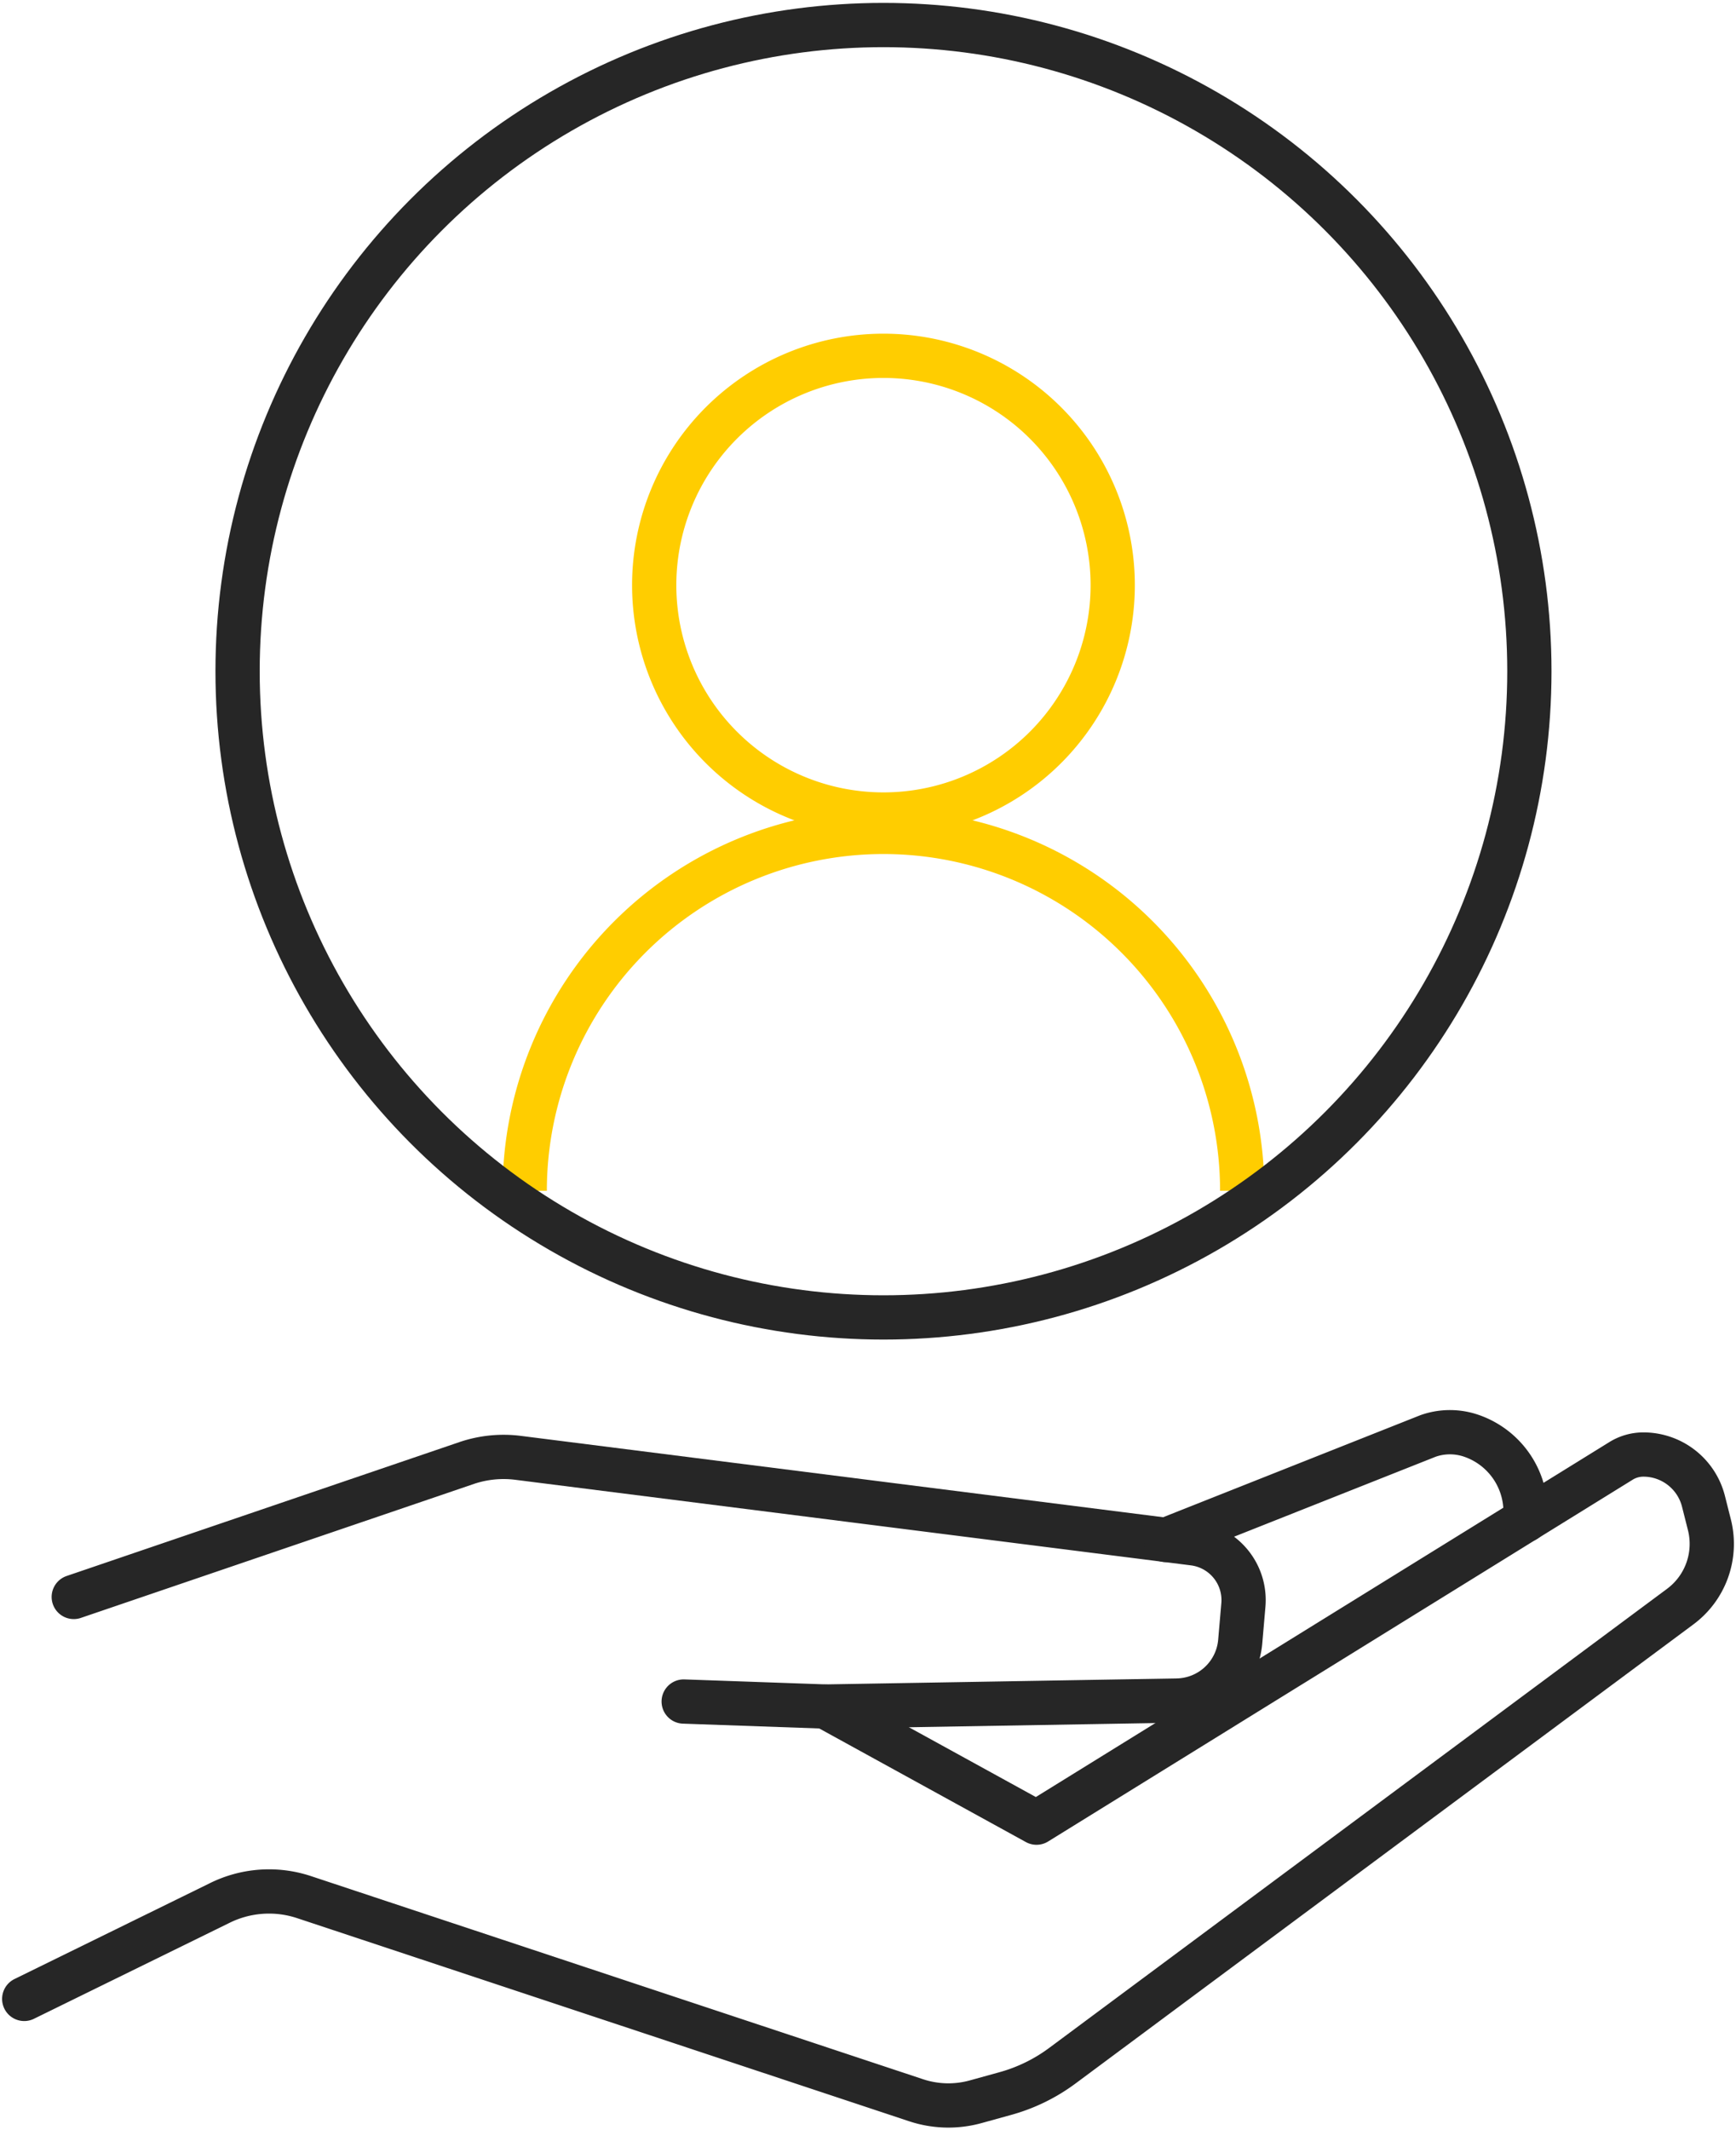
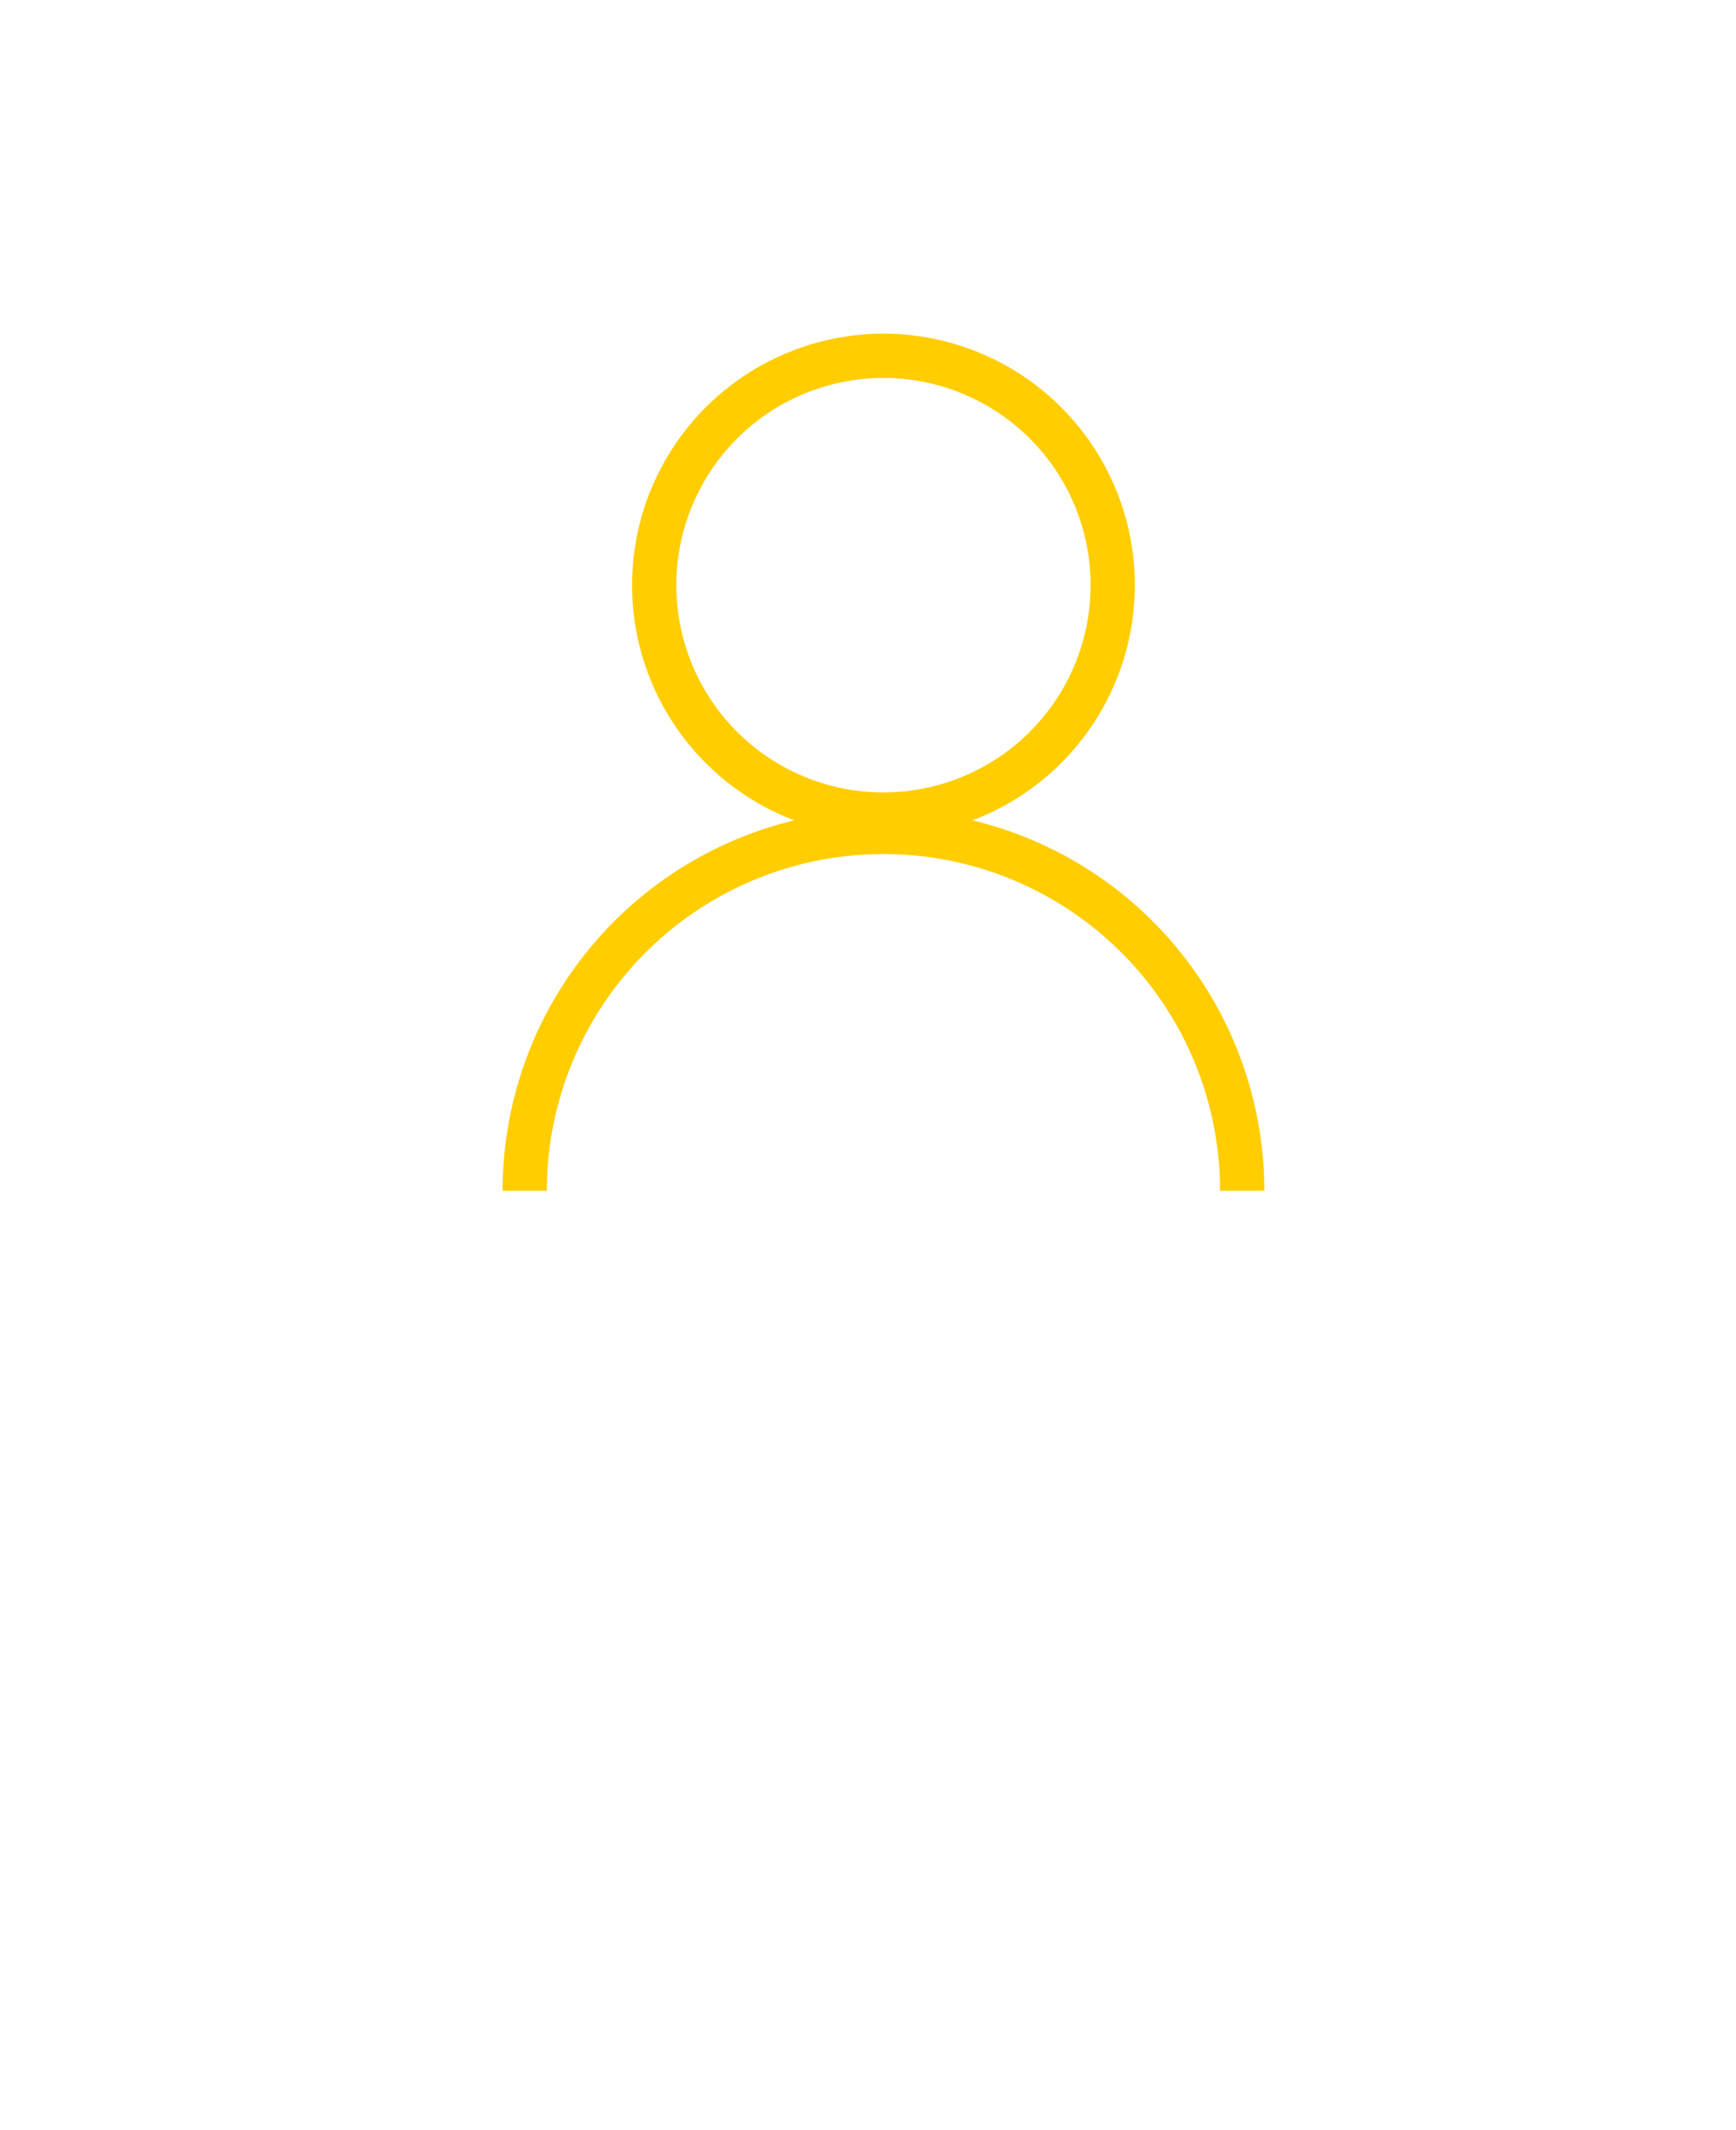
<svg xmlns="http://www.w3.org/2000/svg" width="78.465" height="96.216" viewBox="0 0 78.465 96.216">
  <defs>
    <clipPath id="clip-path">
      <rect id="Rectangle_105" data-name="Rectangle 105" width="78.465" height="96.216" fill="none" stroke="#ffcd00" stroke-width="2" />
    </clipPath>
  </defs>
  <g id="Group_209" data-name="Group 209" transform="translate(0 0)">
    <g id="Group_208" data-name="Group 208" transform="translate(0 0)" clip-path="url(#clip-path)">
      <path id="Path_155" data-name="Path 155" d="M48.677,41.962a16.214,16.214,0,0,0-32.429,0" transform="translate(7.469 11.836)" fill="none" stroke="#ffcd00" stroke-linejoin="round" stroke-width="2" />
      <path id="Path_156" data-name="Path 156" d="M30.619,11.013A10.362,10.362,0,1,1,20.257,21.375,10.363,10.363,0,0,1,30.619,11.013Z" transform="translate(9.312 5.062)" fill="none" stroke="#ffcd00" stroke-linejoin="round" stroke-width="2" />
-       <circle id="Ellipse_20" data-name="Ellipse 20" cx="29.194" cy="29.194" r="29.194" transform="translate(10.738 1.131)" fill="none" stroke="#262626" stroke-linecap="round" stroke-linejoin="round" stroke-width="2" />
-       <path id="Path_157" data-name="Path 157" d="M36.968,56.41l9.536,5.24L72.919,45.309a1.923,1.923,0,0,1,1.017-.29,2.8,2.8,0,0,1,2.715,2.118l.27,1.068a3.528,3.528,0,0,1-1.32,3.683L47.684,72.622A7.794,7.794,0,0,1,45.09,73.89l-1.32.365a4.632,4.632,0,0,1-2.709-.064L13.39,65.012a5.027,5.027,0,0,0-3.826.279L.75,69.613" transform="translate(0.345 20.694)" fill="none" stroke="#262626" stroke-linecap="round" stroke-linejoin="round" stroke-width="2" />
-       <path id="Path_158" data-name="Path 158" d="M2.284,51.419,20.06,45.362a5.212,5.212,0,0,1,2.319-.226L52.9,49a2.581,2.581,0,0,1,2.249,2.785l-.143,1.657A2.917,2.917,0,0,1,52.157,56.1l-15.895.27-6.41-.226" transform="translate(1.05 20.728)" fill="none" stroke="#262626" stroke-linecap="round" stroke-linejoin="round" stroke-width="2" />
-       <path id="Path_159" data-name="Path 159" d="M36.1,49.2l11.854-4.7a2.972,2.972,0,0,1,1.974,0,3.632,3.632,0,0,1,2.432,3.426V48.3" transform="translate(16.594 20.373)" fill="none" stroke="#262626" stroke-linecap="round" stroke-linejoin="round" stroke-width="2" />
    </g>
  </g>
</svg>